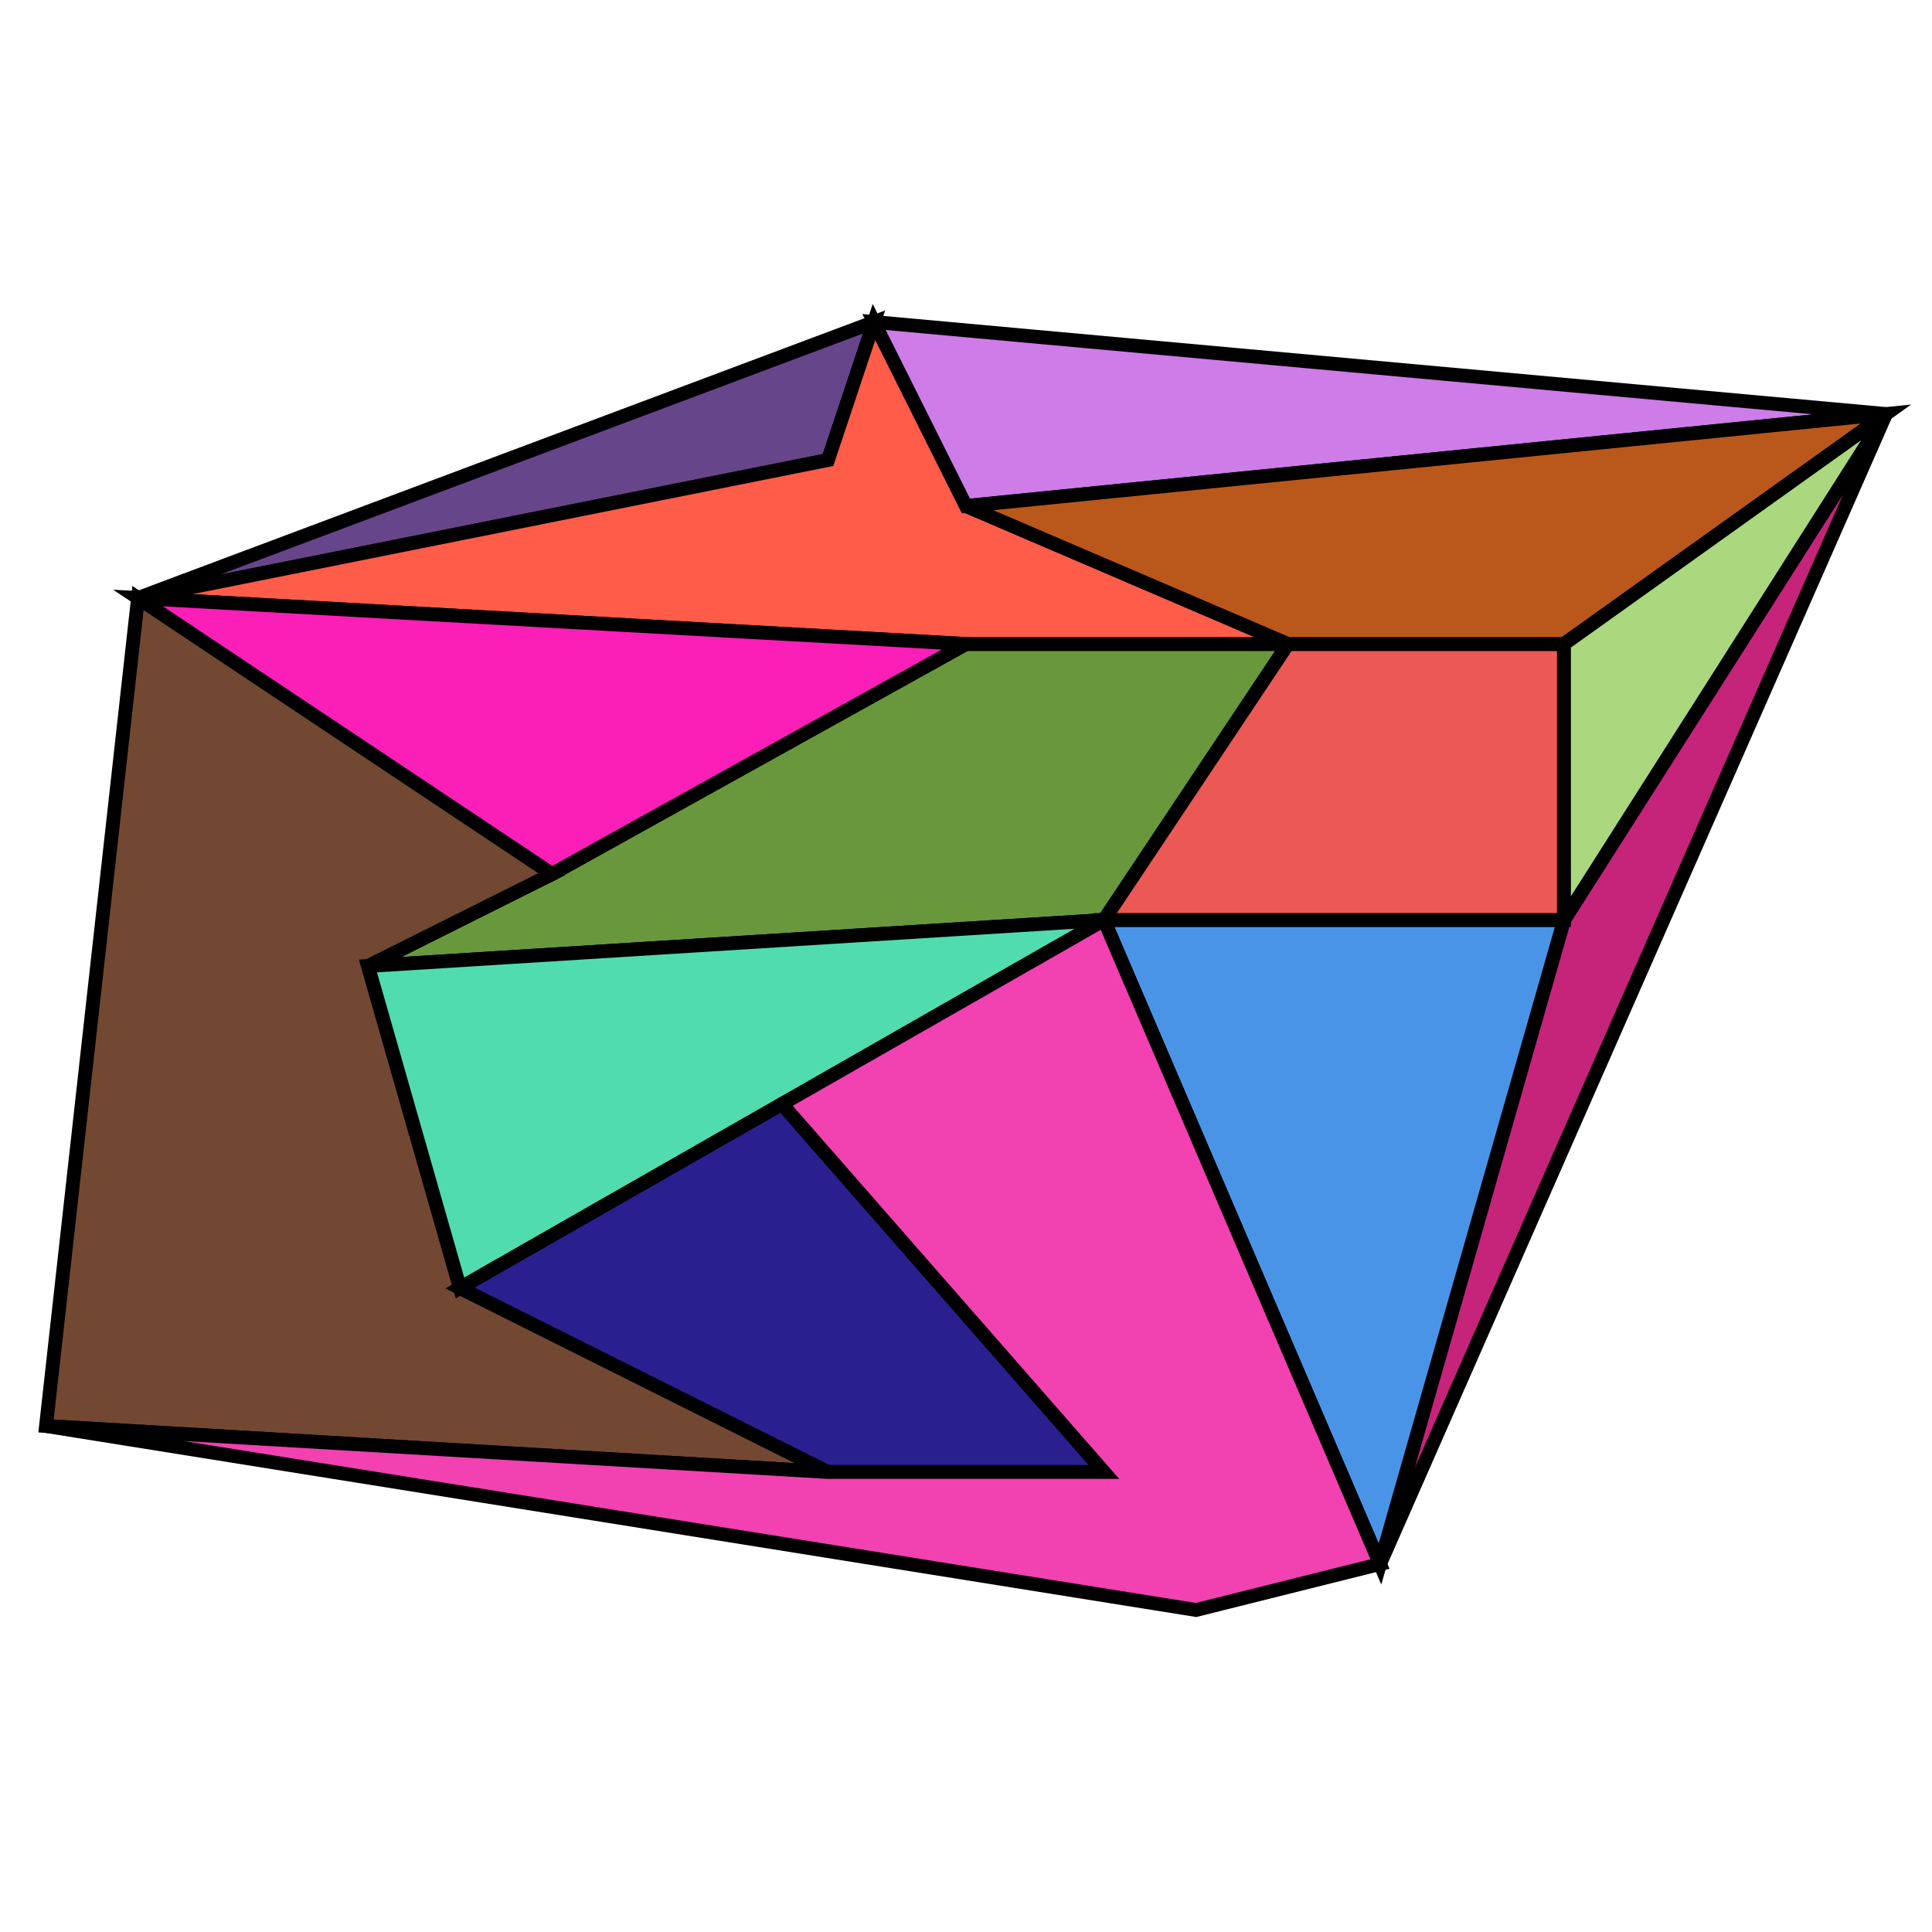
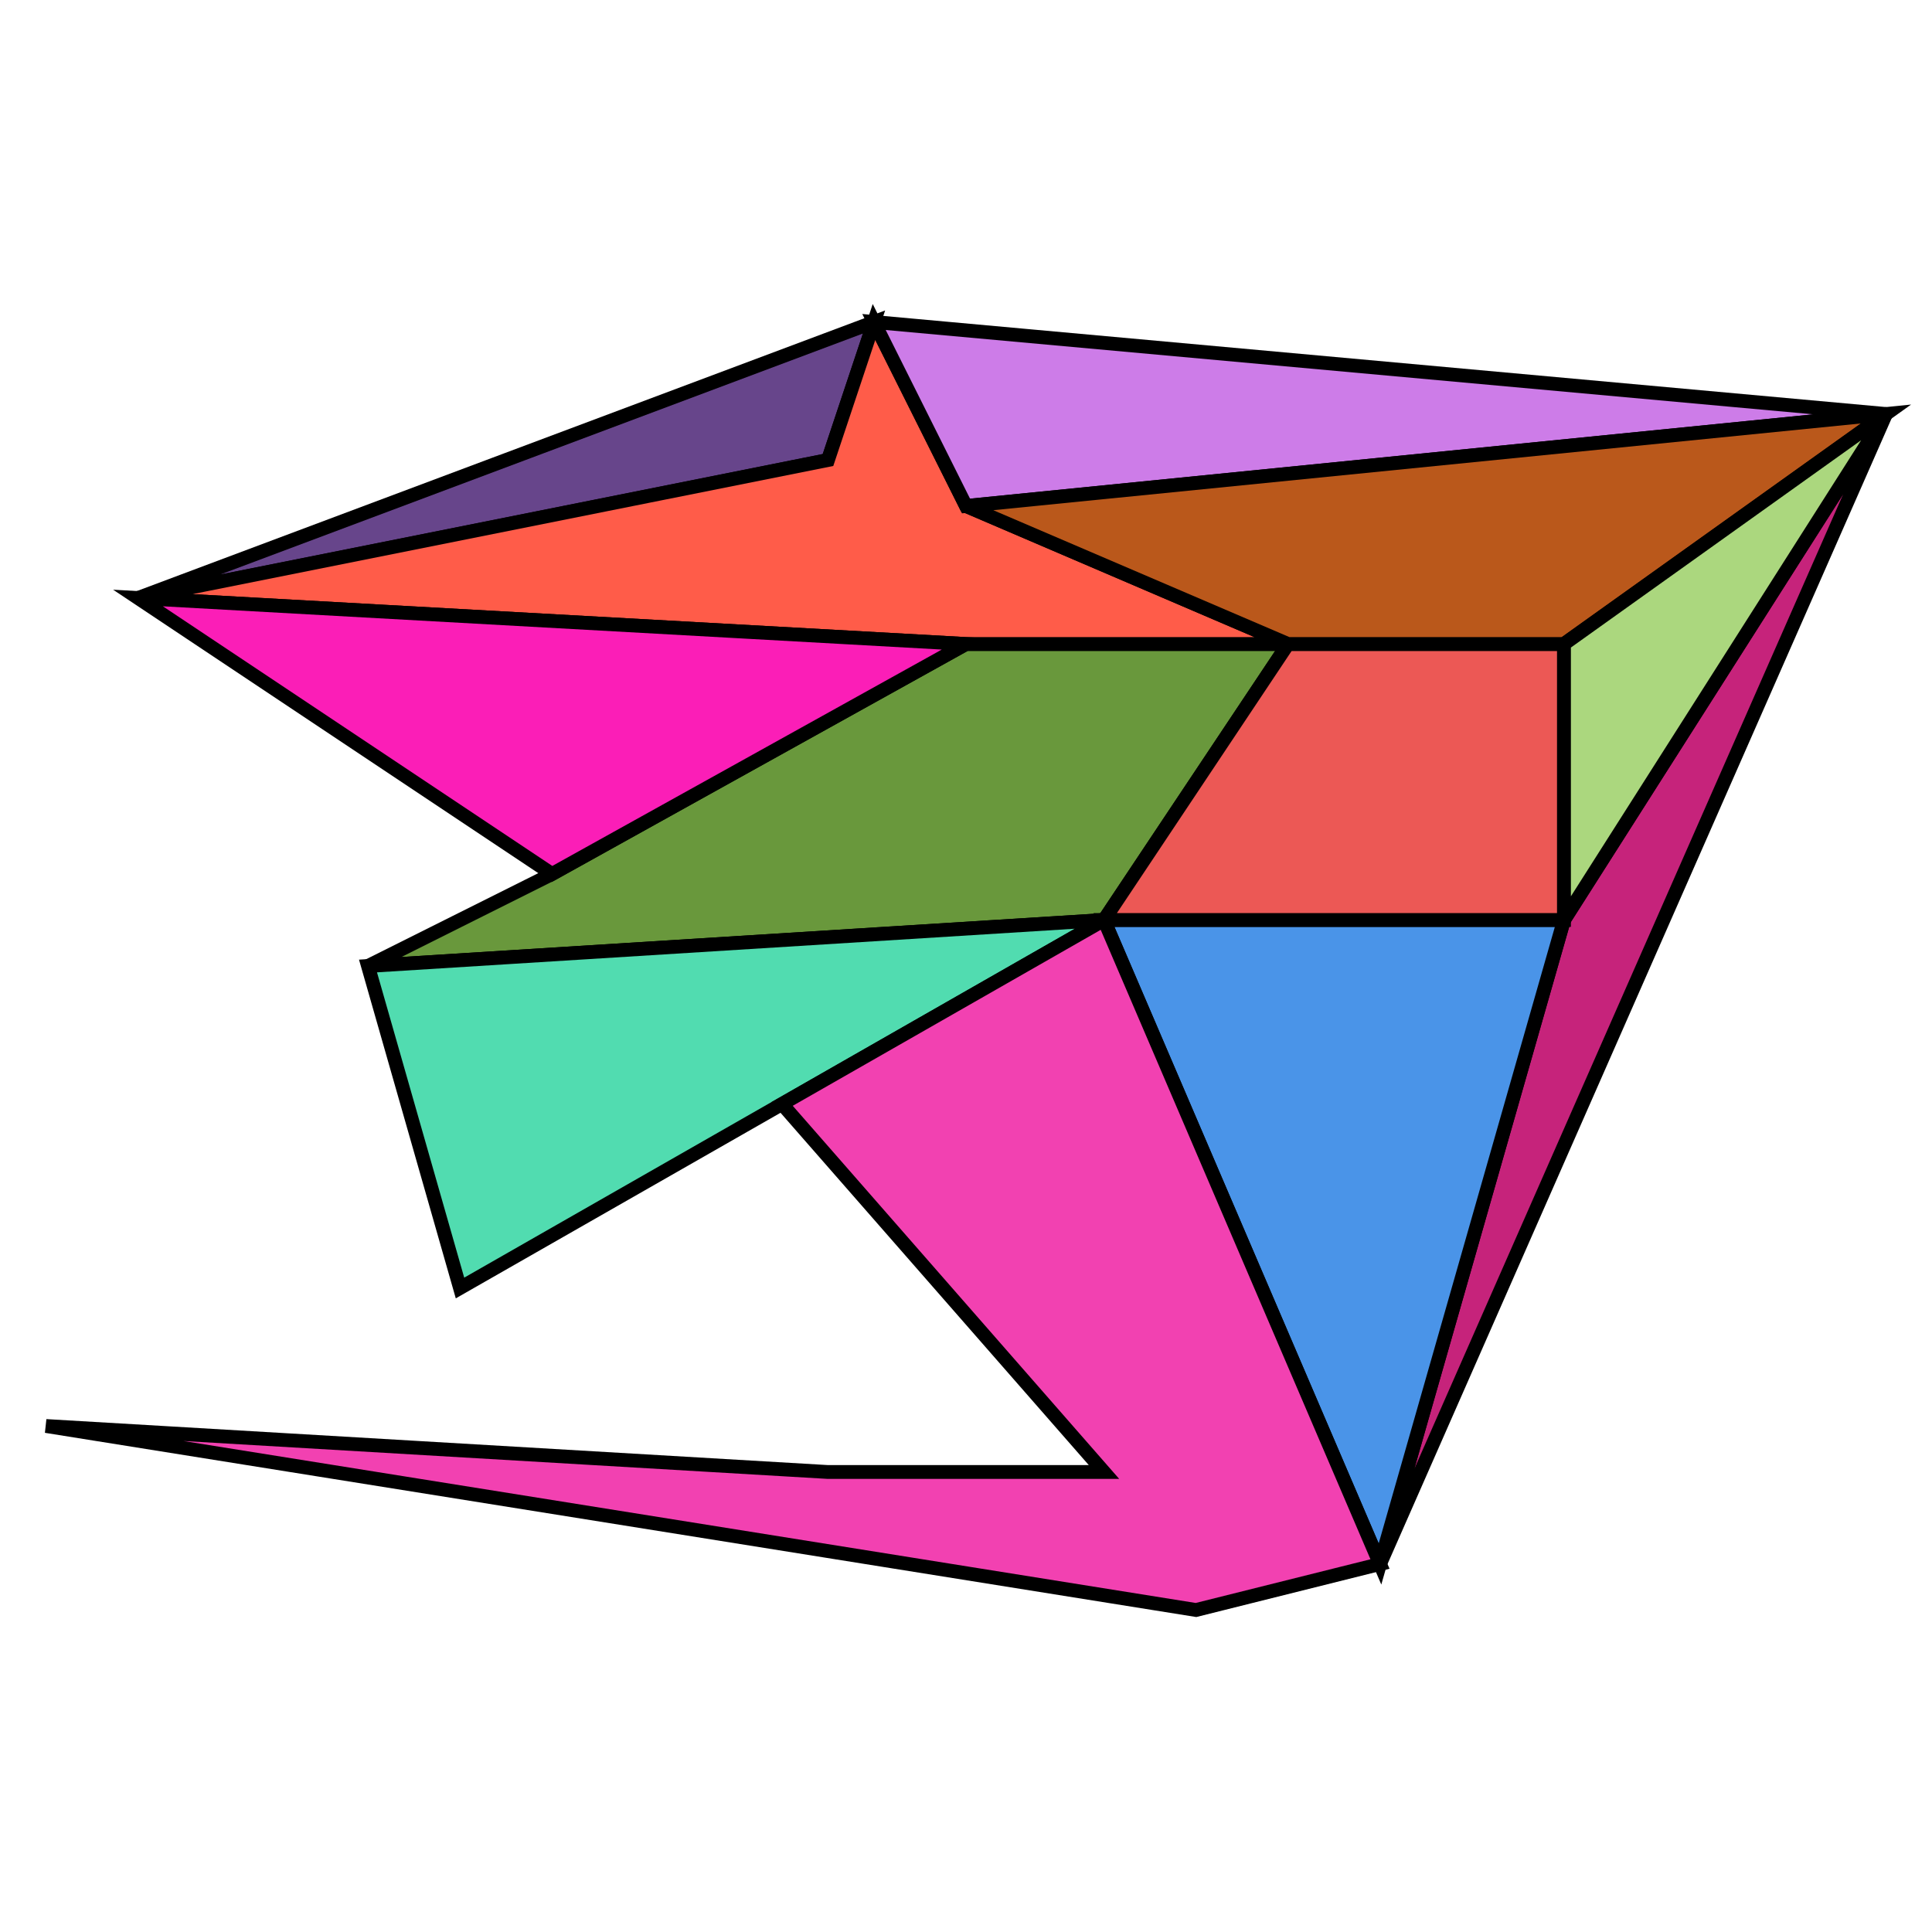
<svg xmlns="http://www.w3.org/2000/svg" width="20cm" height="20cm" viewBox="12.000   1 42.000 30.000">
  <polygon fill="#67458b" stroke="#000000" stroke-width="0.300" points="15.000,8.000 31.000,2.000 30.000,5.000 " />
  <polygon fill="#c6237b" stroke="#000000" stroke-width="0.300" points="46.000,15.000 53.000,4.000 42.000,29.000 " />
  <polygon fill="#69983c" stroke="#000000" stroke-width="0.300" points="33.000,9.000 40.000,9.000 36.000,15.000 20.000,16.000 24.000,14.000 " />
-   <polygon fill="#734833" stroke="#000000" stroke-width="0.300" points="15.000,8.000 24.000,14.000 20.000,16.000 22.000,23.000 30.000,27.000 13.000,26.000 " />
  <polygon fill="#51dcb0" stroke="#000000" stroke-width="0.300" points="36.000,15.000 22.000,23.000 20.000,16.000 " />
  <polygon fill="#ff5c49" stroke="#000000" stroke-width="0.300" points="15.000,8.000 30.000,5.000 31.000,2.000 33.000,6.000 40.000,9.000 33.000,9.000 " />
  <polygon fill="#4a94e8" stroke="#000000" stroke-width="0.300" points="36.000,15.000 46.000,15.000 42.000,29.000 " />
  <polygon fill="#ec5855" stroke="#000000" stroke-width="0.300" points="40.000,9.000 46.000,9.000 46.000,15.000 36.000,15.000 " />
-   <polygon fill="#291f8e" stroke="#000000" stroke-width="0.300" points="30.000,27.000 22.000,23.000 29.000,19.000 36.000,27.000 " />
  <polygon fill="#cd7ce8" stroke="#000000" stroke-width="0.300" points="31.000,2.000 53.000,4.000 33.000,6.000 " />
  <polygon fill="#ba581b" stroke="#000000" stroke-width="0.300" points="33.000,6.000 53.000,4.000 46.000,9.000 40.000,9.000 " />
  <polygon fill="#abd77e" stroke="#000000" stroke-width="0.300" points="46.000,9.000 53.000,4.000 46.000,15.000 " />
  <polygon fill="#f241b1" stroke="#000000" stroke-width="0.300" points="36.000,15.000 42.000,29.000 38.000,30.000 13.000,26.000 30.000,27.000 36.000,27.000 29.000,19.000 " />
  <polygon fill="#fb1eb7" stroke="#000000" stroke-width="0.300" points="15.000,8.000 33.000,9.000 24.000,14.000 " />
</svg>